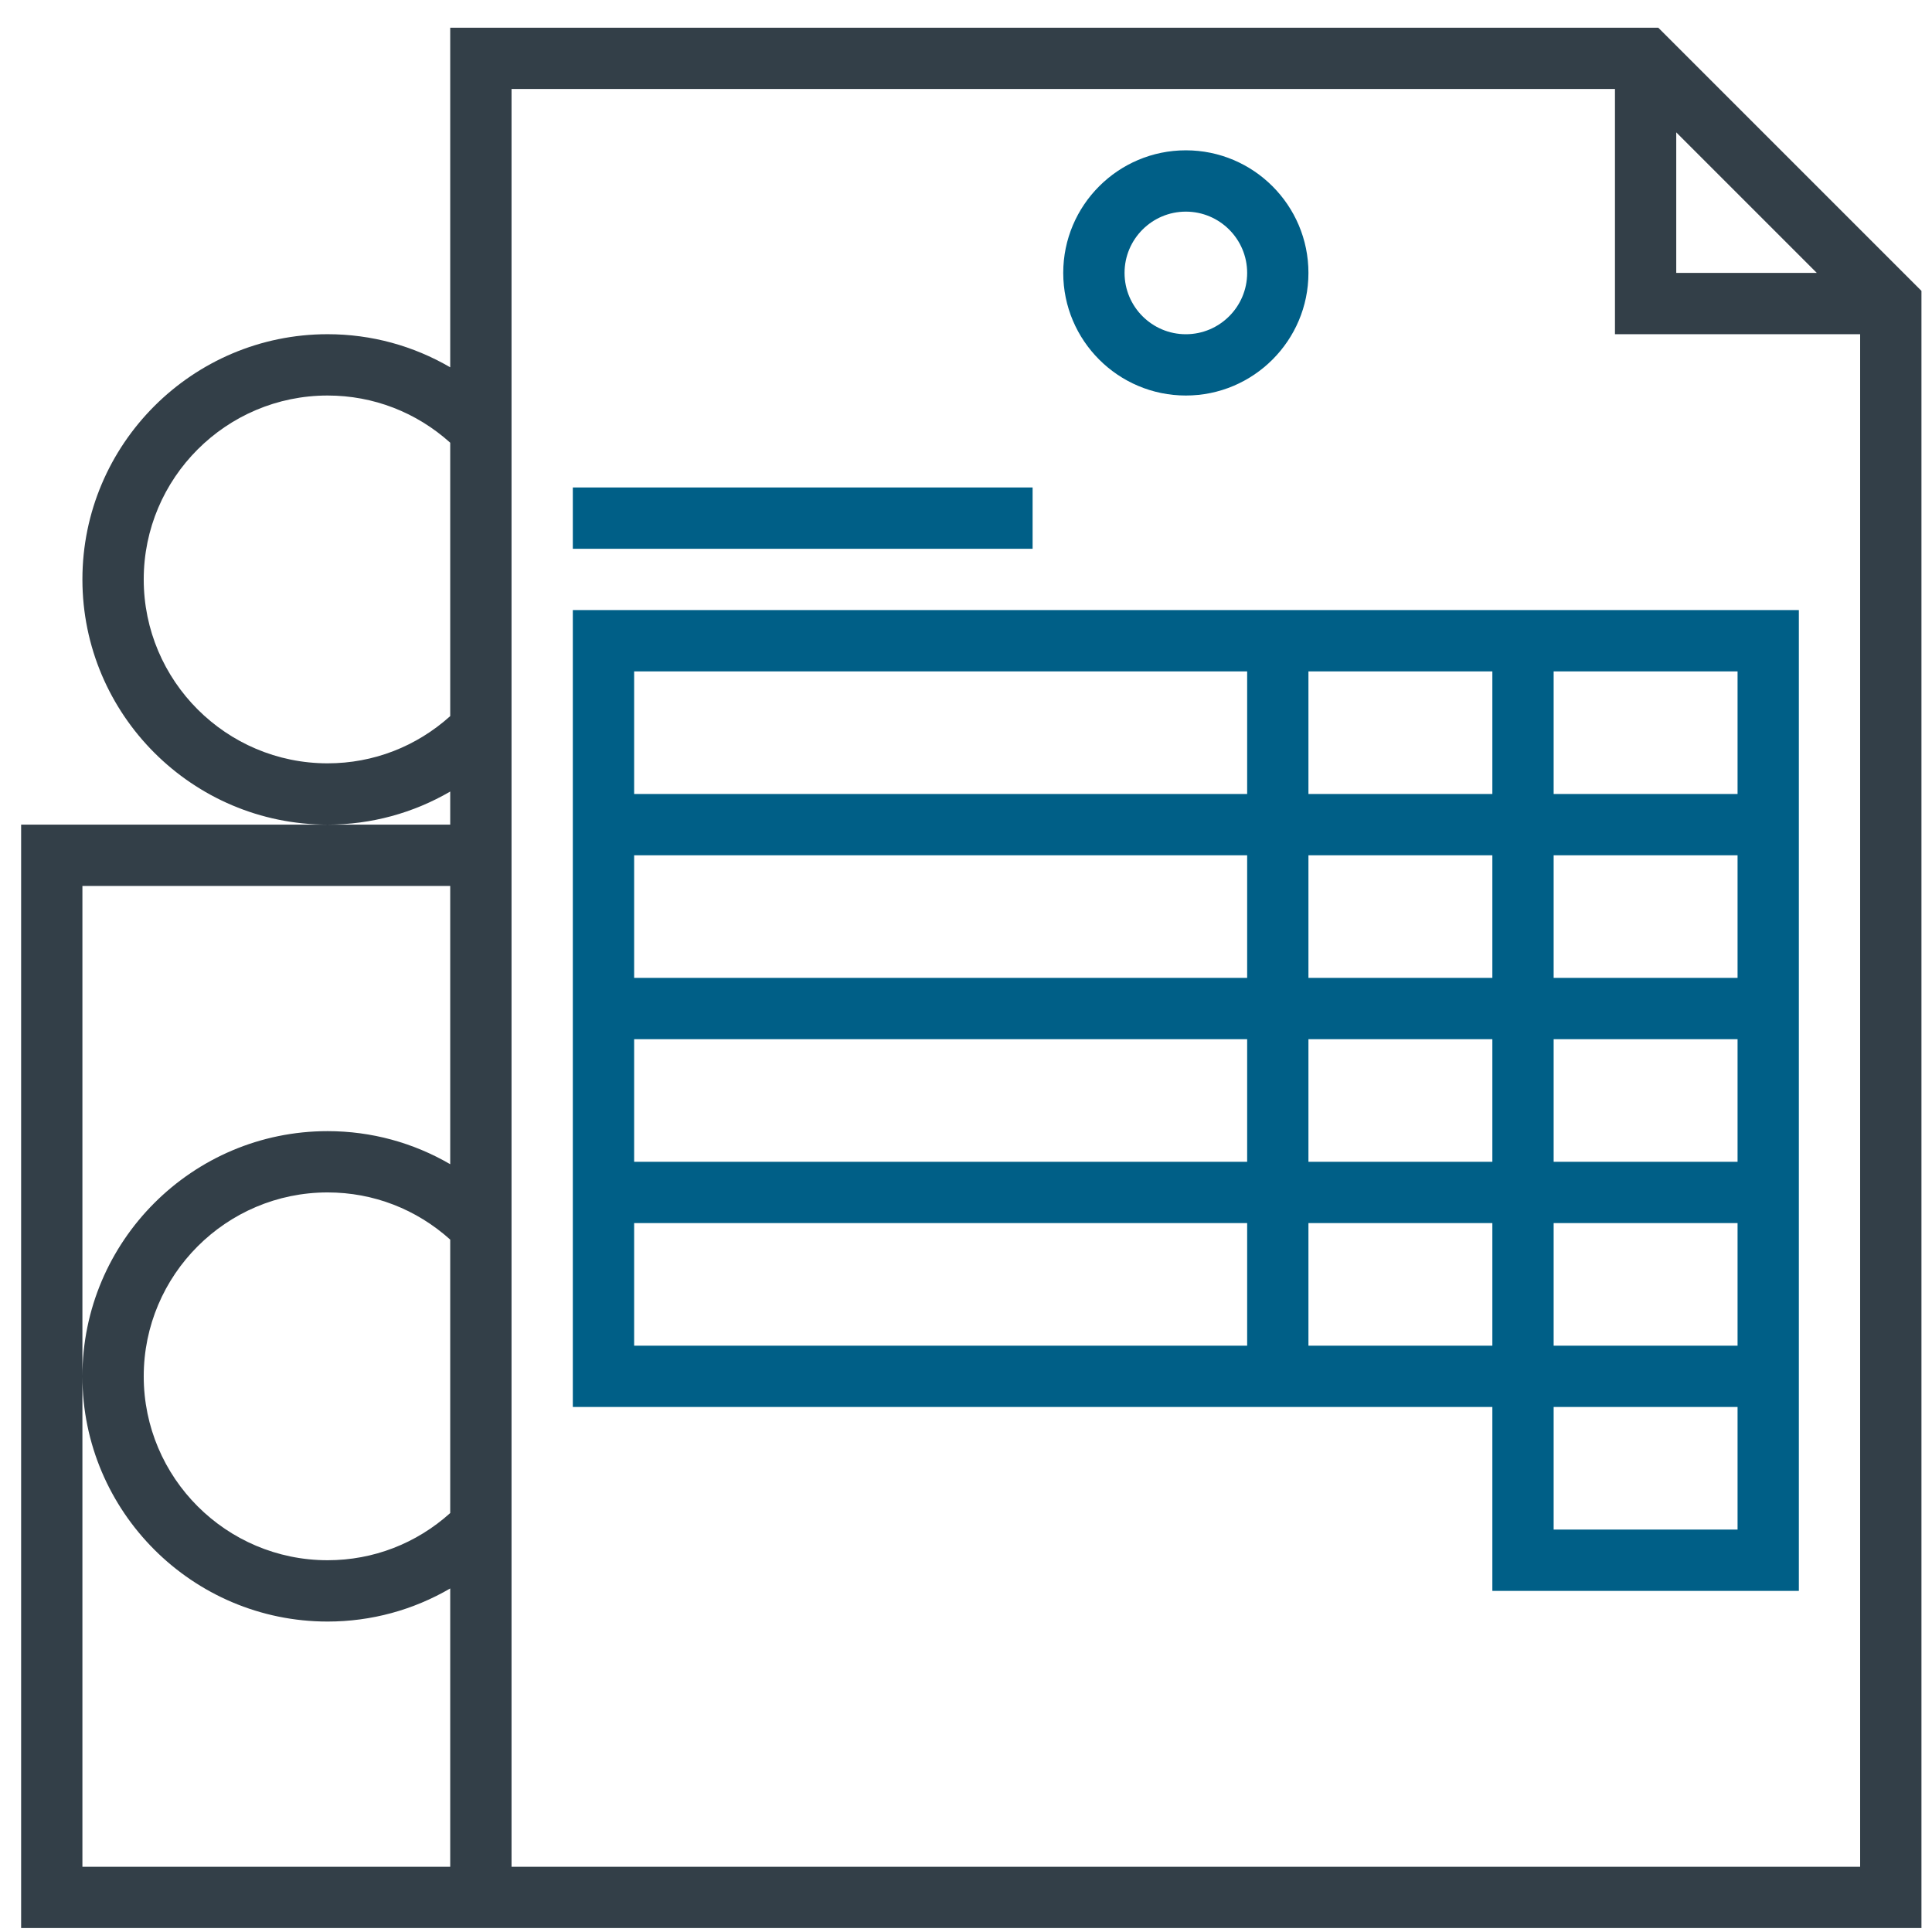
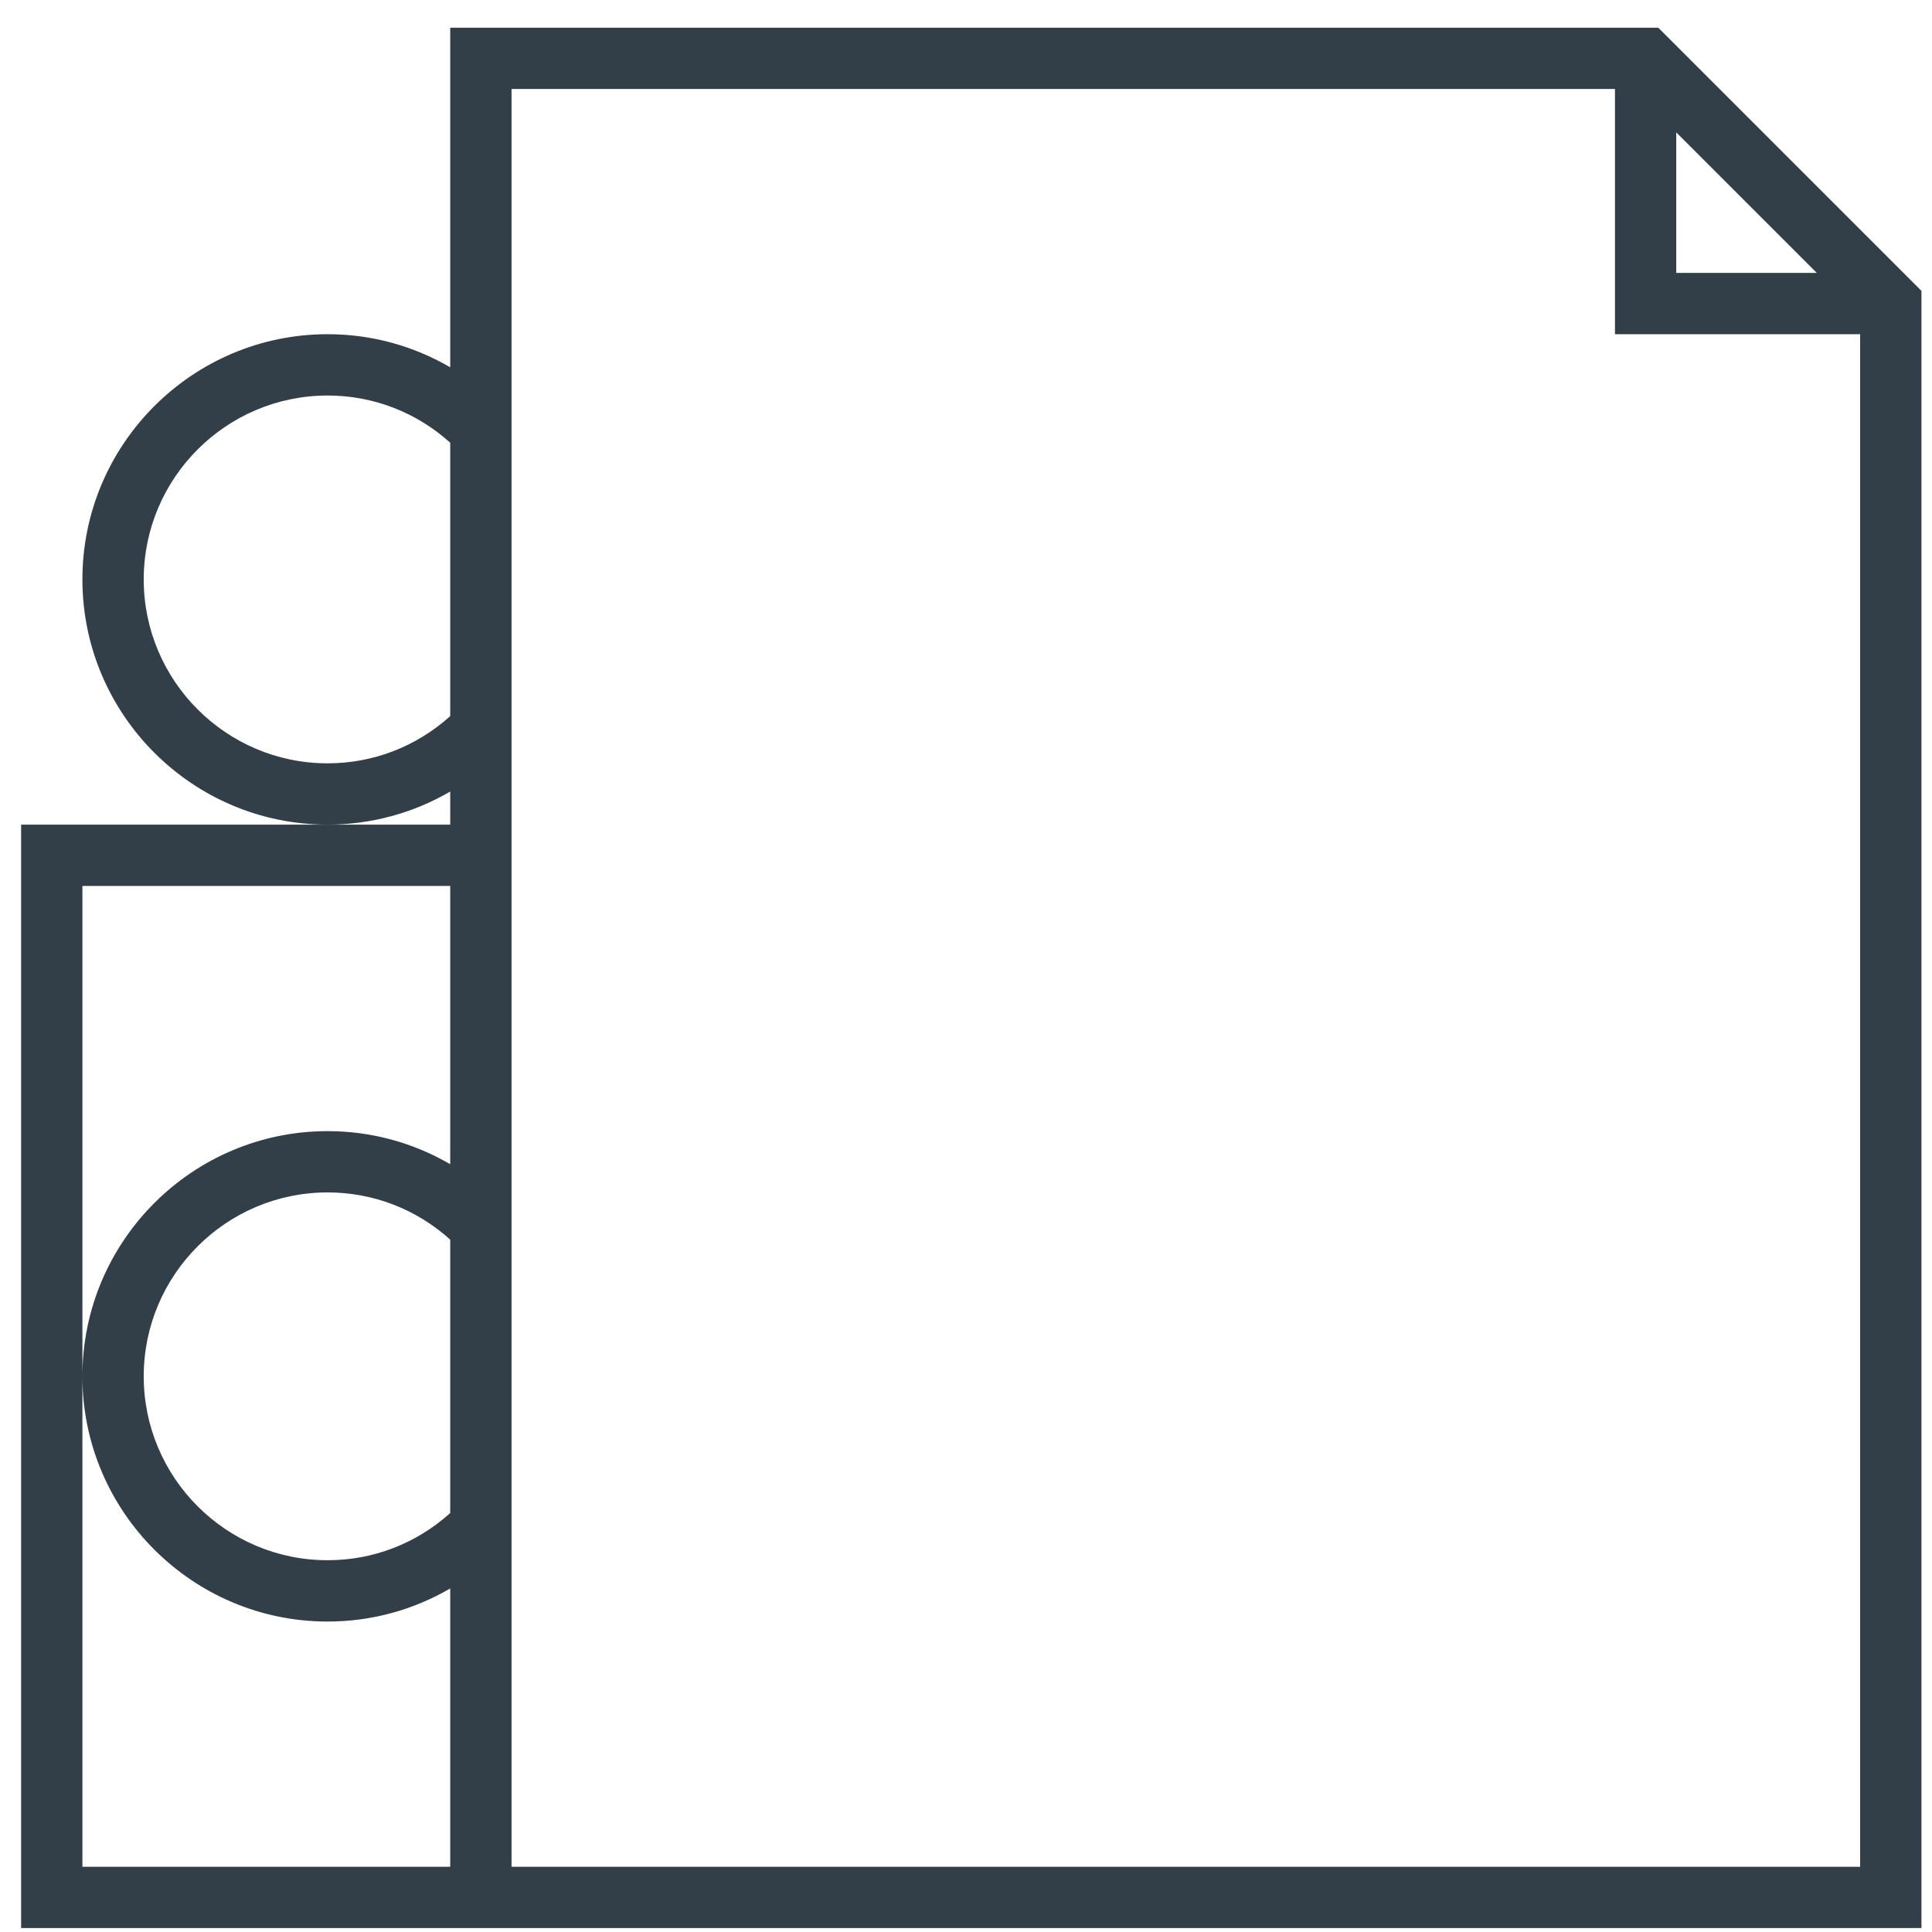
<svg xmlns="http://www.w3.org/2000/svg" width="61" height="61" viewBox="0 0 61 61" fill="none">
  <g clip-path="url(#clip0_3011_32496)">
    <path d="M52.358 0.875H14.215V11.597C13.051 10.919 11.728 10.552 10.344 10.552C6.076 10.552 2.602 14.026 2.602 18.294C2.602 22.563 6.076 26.036 10.344 26.036C11.728 26.036 13.051 25.669 14.215 24.992V26.036H10.344H0.667V60.875H14.215H15.183H60.667V9.184L52.358 0.875ZM14.215 47.772C13.148 48.732 11.79 49.262 10.344 49.262C7.142 49.262 4.538 46.658 4.538 43.456C4.538 40.253 7.142 37.649 10.344 37.649C11.79 37.649 13.148 38.179 14.215 39.139V47.772ZM14.215 36.758C13.051 36.081 11.728 35.714 10.344 35.714C6.076 35.714 2.602 39.187 2.602 43.456C2.602 47.724 6.076 51.198 10.344 51.198C11.728 51.198 13.051 50.831 14.215 50.153V58.94H2.602V43.456V27.972H14.215V36.758ZM14.215 22.61C13.148 23.57 11.79 24.101 10.344 24.101C7.142 24.101 4.538 21.497 4.538 18.294C4.538 15.092 7.142 12.488 10.344 12.488C11.79 12.488 13.148 13.018 14.215 13.978V22.61ZM52.925 4.179L57.363 8.617H52.925V4.179ZM58.731 58.94H16.151V2.81H50.99V10.552H58.731V58.94Z" fill="#333F48" />
-     <path d="M18.086 44.423H47.119V50.23H56.796V44.423V43.456V19.262H18.086V44.423ZM49.054 21.198H54.861V25.069H49.054V21.198ZM49.054 27.004H54.861V30.875H49.054V27.004ZM49.054 32.811H54.861V36.682H49.054V32.811ZM49.054 38.617H54.861V42.488H49.054V38.617ZM49.054 44.423H54.861V48.294H49.054V44.423ZM41.312 21.198H47.119V25.069H41.312V21.198ZM41.312 27.004H47.119V30.875H41.312V27.004ZM41.312 32.811H47.119V36.682H41.312V32.811ZM41.312 38.617H47.119V42.488H41.312V38.617ZM20.022 21.198H39.377V25.069H20.022V21.198ZM20.022 27.004H39.377V30.875H20.022V27.004ZM20.022 32.811H39.377V36.682H20.022V32.811ZM20.022 38.617H39.377V42.488H20.022V38.617Z" fill="#005F87" />
-     <path d="M32.603 15.391H18.086V17.327H32.603V15.391Z" fill="#005F87" />
-     <path d="M37.441 12.488C39.576 12.488 41.312 10.752 41.312 8.617C41.312 6.482 39.576 4.746 37.441 4.746C35.306 4.746 33.57 6.482 33.57 8.617C33.57 10.752 35.306 12.488 37.441 12.488ZM37.441 6.682C38.509 6.682 39.377 7.55 39.377 8.617C39.377 9.684 38.509 10.553 37.441 10.553C36.374 10.553 35.506 9.684 35.506 8.617C35.506 7.55 36.374 6.682 37.441 6.682Z" fill="#005F87" />
  </g>
  <defs>
    <clipPath id="clip0_3011_32496">
      <rect width="60" height="60" fill="white" transform="translate(0.667 0.875)" />
    </clipPath>
  </defs>
</svg>